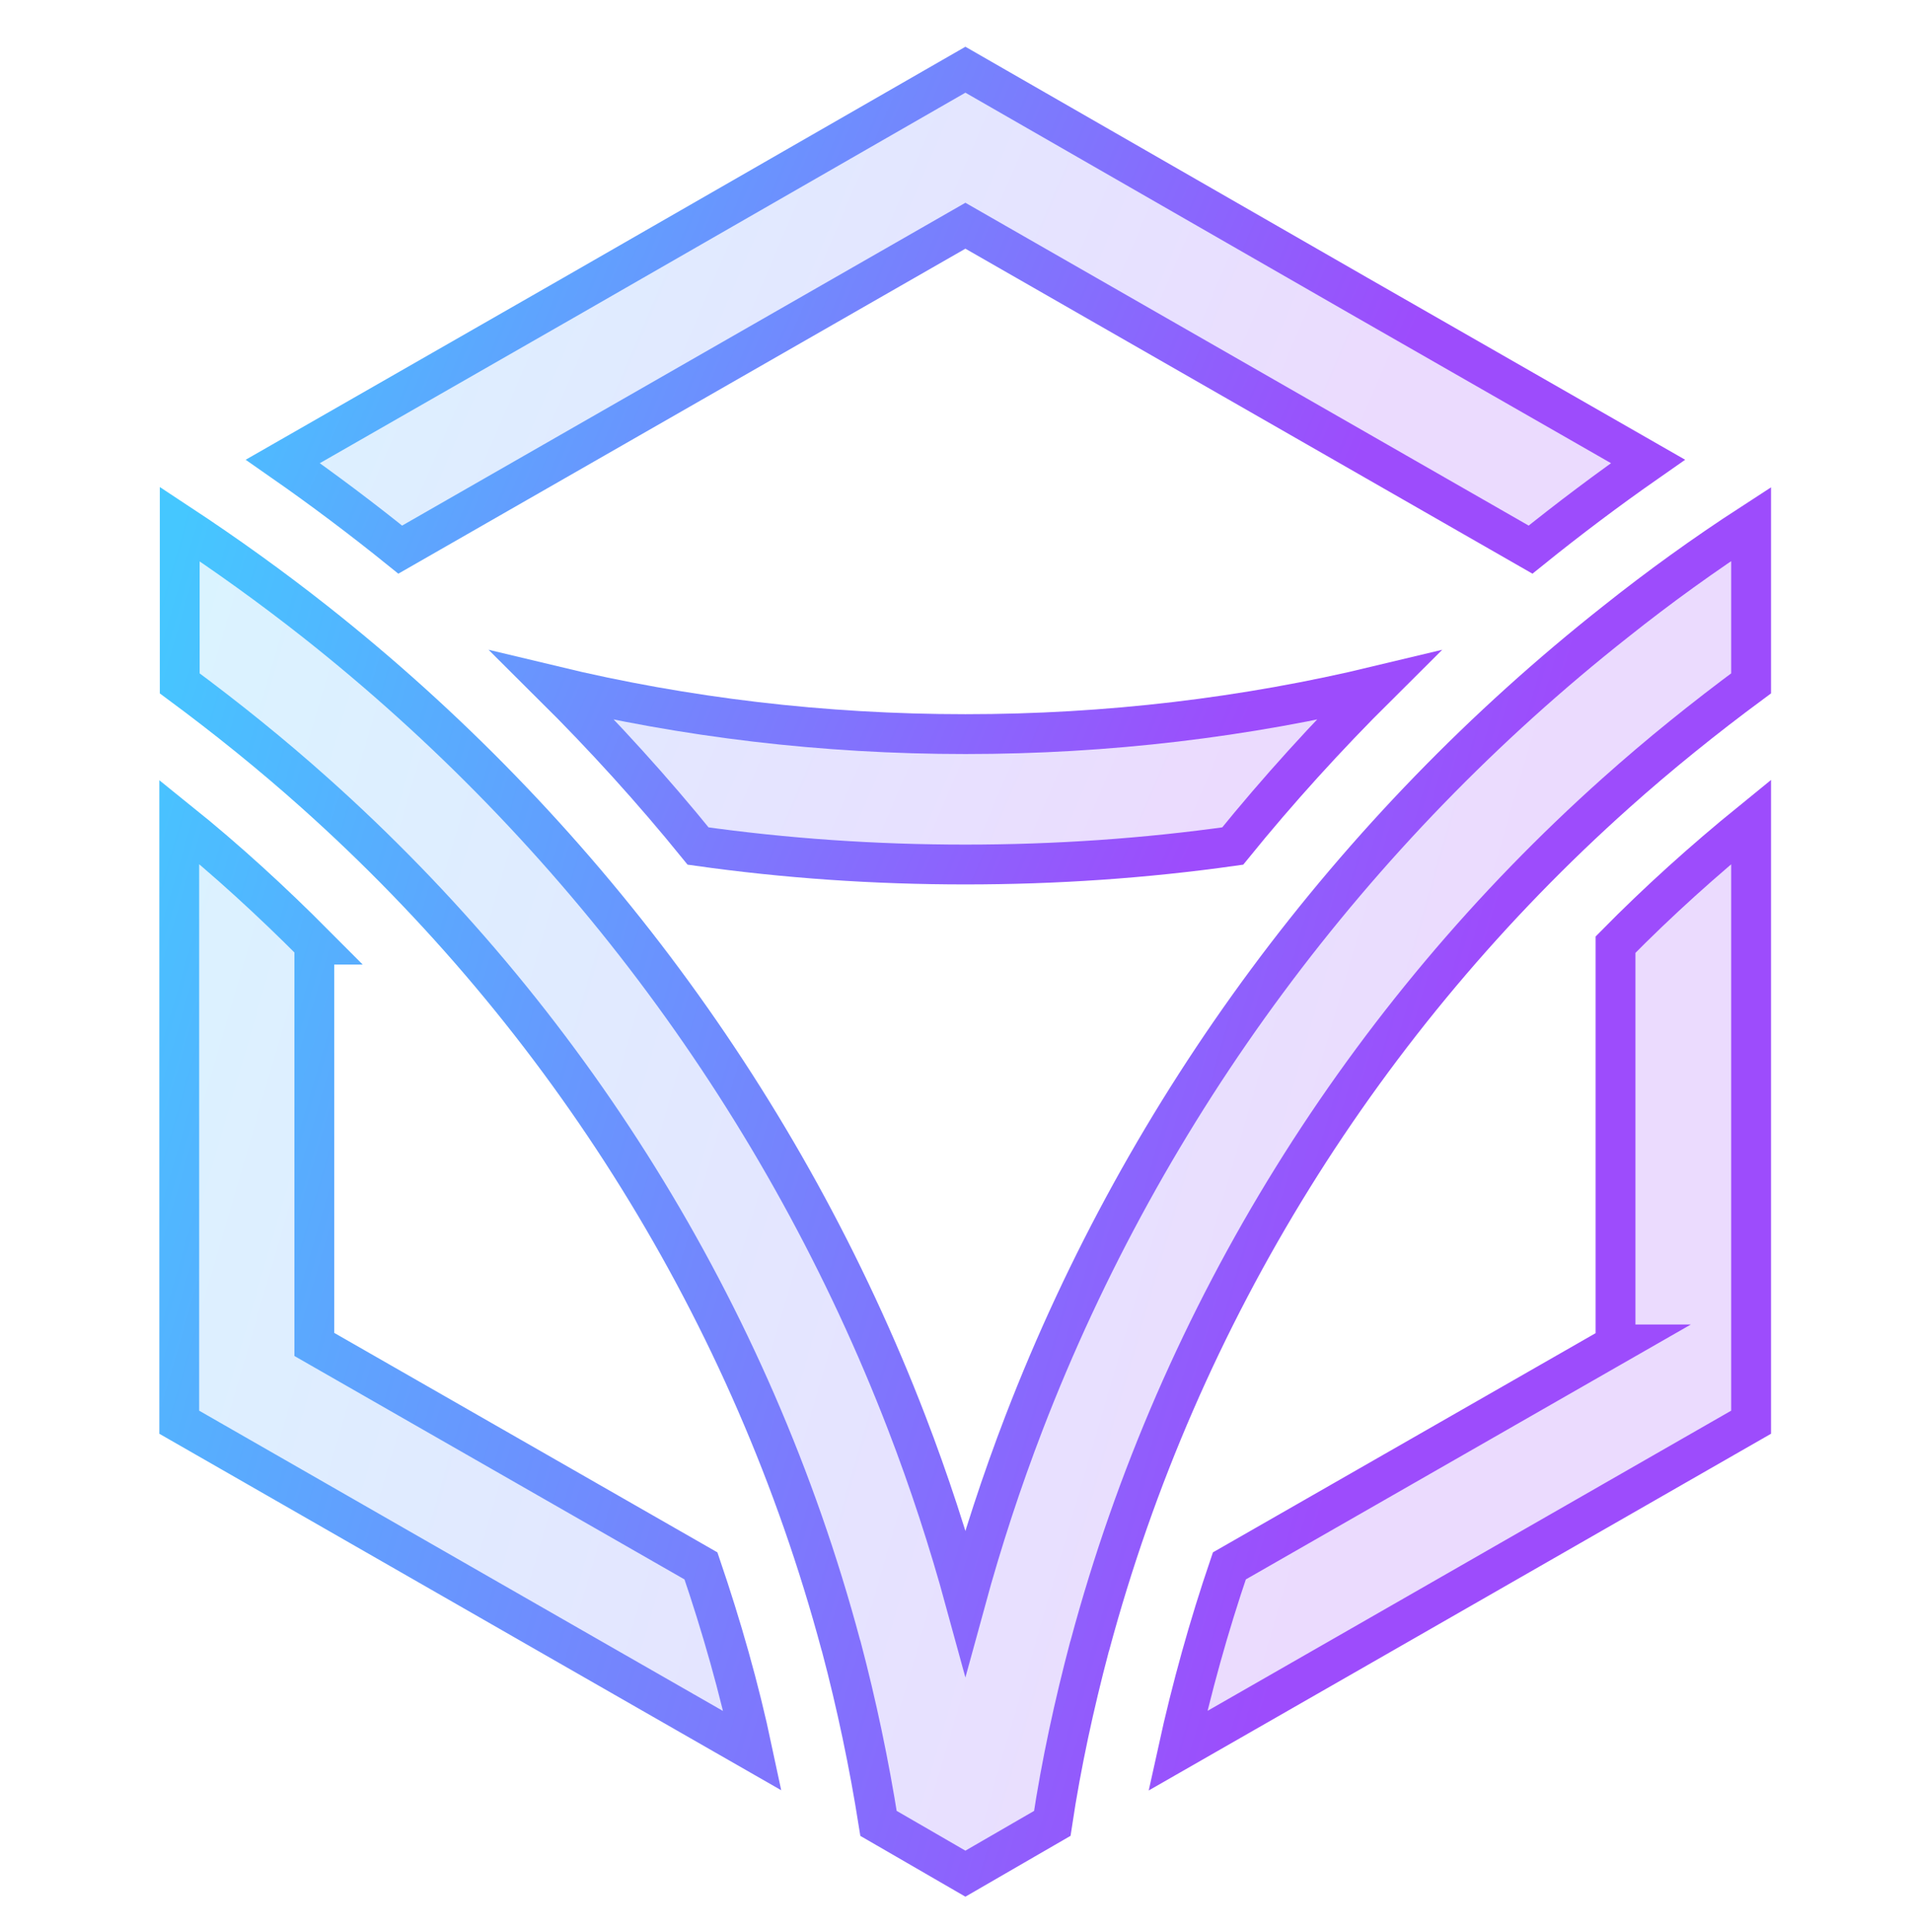
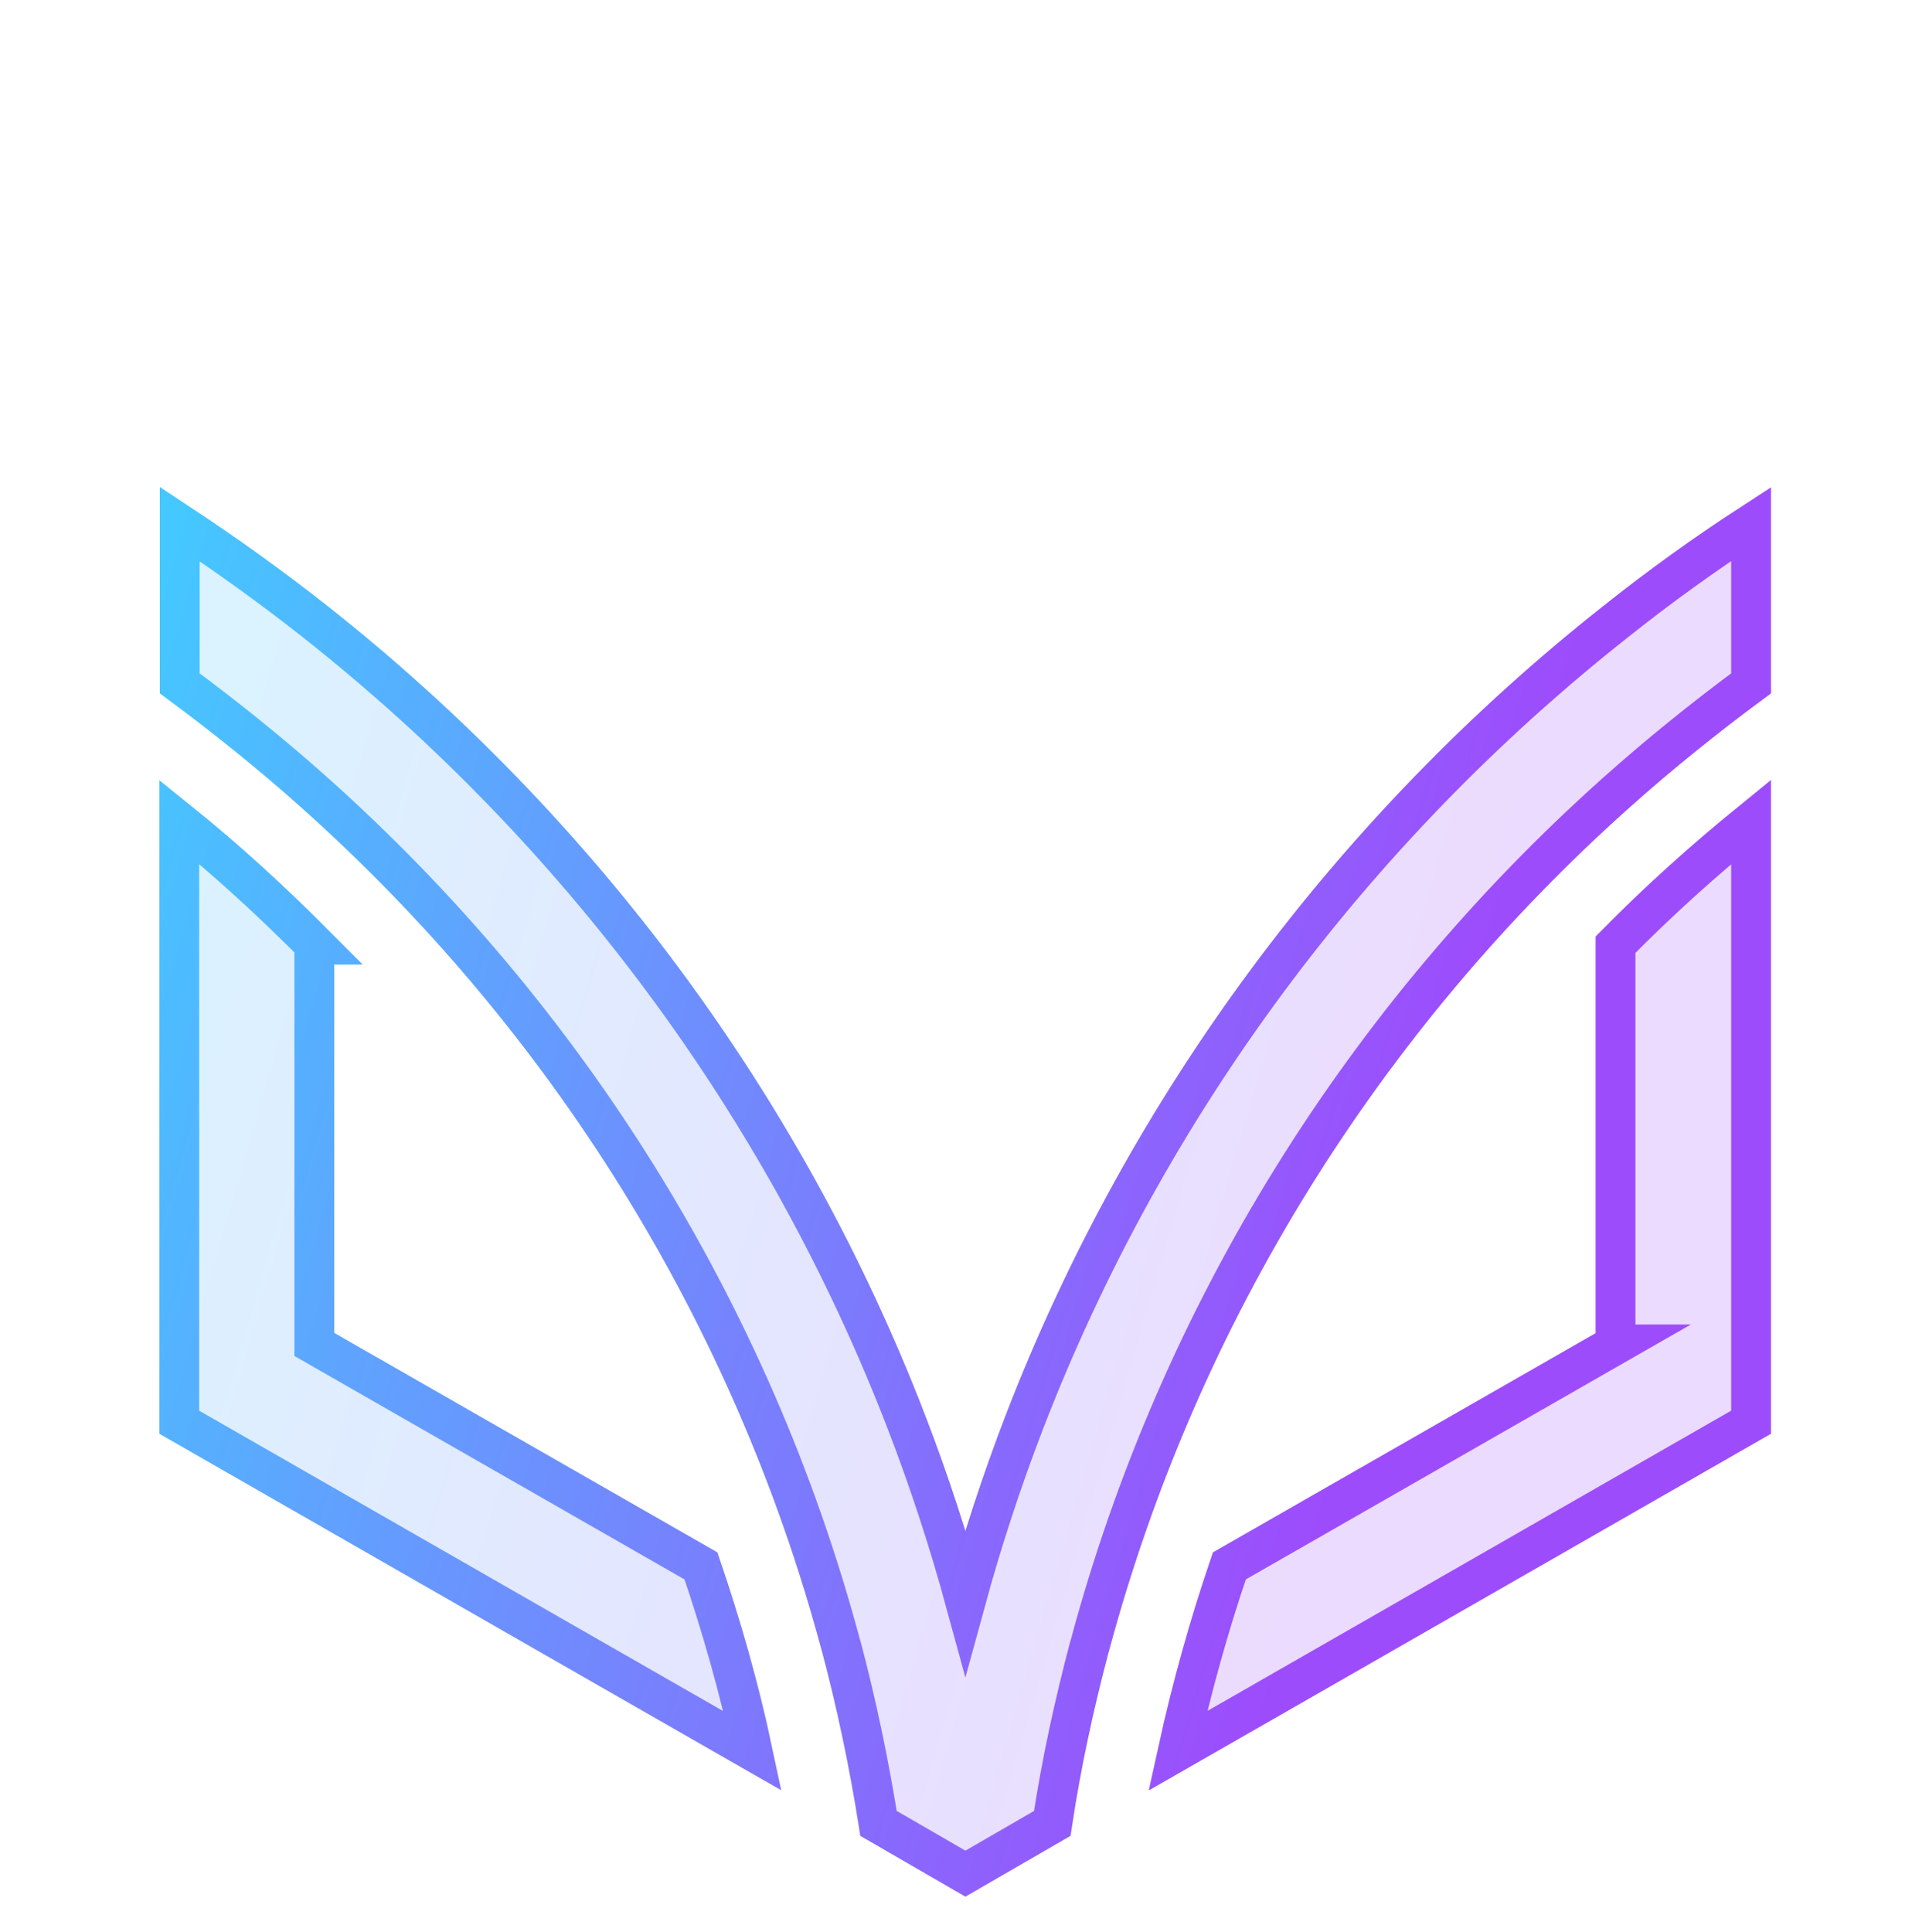
<svg xmlns="http://www.w3.org/2000/svg" width="96" height="97" viewBox="0 0 96 97" fill="none">
-   <path fill-rule="evenodd" clip-rule="evenodd" d="M28.748 14.833L14.201 23.166C16.214 24.571 18.179 26.047 20.096 27.595L48.472 11.333L76.848 27.595C78.765 26.047 80.731 24.571 82.744 23.166L68.196 14.833L48.472 3.5L28.748 14.833ZM48.472 36.857C41.33 36.857 34.404 36.023 27.765 34.428C30.33 36.976 32.774 39.666 35.051 42.476C39.437 43.095 43.919 43.404 48.472 43.404C53.026 43.404 57.508 43.095 61.893 42.476C64.17 39.666 66.615 36.976 69.179 34.428C62.54 36.023 55.614 36.857 48.472 36.857Z" fill="url(#paint0_linear_8245_769)" fill-opacity="0.2" stroke="url(#paint1_linear_8245_769)" stroke-width="2" />
  <path fill-rule="evenodd" clip-rule="evenodd" d="M15.806 47.428C13.649 45.261 11.397 43.19 9 41.261V48.761V71.404L28.724 82.713L37.783 87.903C37.112 84.737 36.225 81.642 35.195 78.618L15.782 67.499V47.428H15.806ZM81.138 39.809C68.556 51.047 59.233 65.832 54.727 82.594C54.727 82.618 54.703 82.642 54.703 82.665C53.937 85.57 53.289 88.522 52.834 91.546L50.941 92.641L48.472 94.07L46.004 92.641L44.11 91.546C43.631 88.522 43.008 85.57 42.241 82.665C42.241 82.642 42.217 82.618 42.217 82.594C37.735 65.856 28.413 51.071 15.806 39.809C13.649 37.88 11.373 36.047 9.024 34.309V26.309C11.373 27.857 13.626 29.476 15.83 31.214C29.036 41.642 39.389 55.499 45.524 71.427C46.651 74.356 47.633 77.356 48.472 80.427C49.311 77.356 50.294 74.356 51.42 71.427C57.555 55.499 67.909 41.642 81.114 31.214C83.295 29.476 85.572 27.833 87.921 26.309V34.309C85.572 36.047 83.295 37.88 81.138 39.809ZM81.138 67.499L61.725 78.618C60.695 81.642 59.832 84.737 59.137 87.903L68.196 82.713L87.921 71.404V48.761V41.261C85.548 43.19 83.271 45.237 81.114 47.428V67.499H81.138Z" fill="url(#paint2_linear_8245_769)" fill-opacity="0.2" stroke="url(#paint3_linear_8245_769)" stroke-width="2" />
  <defs>
    <linearGradient id="paint0_linear_8245_769" x1="14.201" y1="3.5" x2="86.54" y2="34.564" gradientUnits="userSpaceOnUse">
      <stop stop-color="#45C7FF" />
      <stop offset="0.729" stop-color="#9D4CFC" />
    </linearGradient>
    <linearGradient id="paint1_linear_8245_769" x1="14.201" y1="3.5" x2="86.54" y2="34.564" gradientUnits="userSpaceOnUse">
      <stop stop-color="#45C7FF" />
      <stop offset="0.729" stop-color="#9D4CFC" />
    </linearGradient>
    <linearGradient id="paint2_linear_8245_769" x1="9" y1="26.309" x2="99.941" y2="52.789" gradientUnits="userSpaceOnUse">
      <stop stop-color="#45C7FF" />
      <stop offset="0.729" stop-color="#9D4CFC" />
    </linearGradient>
    <linearGradient id="paint3_linear_8245_769" x1="9" y1="26.309" x2="99.941" y2="52.789" gradientUnits="userSpaceOnUse">
      <stop stop-color="#45C7FF" />
      <stop offset="0.729" stop-color="#9D4CFC" />
    </linearGradient>
  </defs>
</svg>